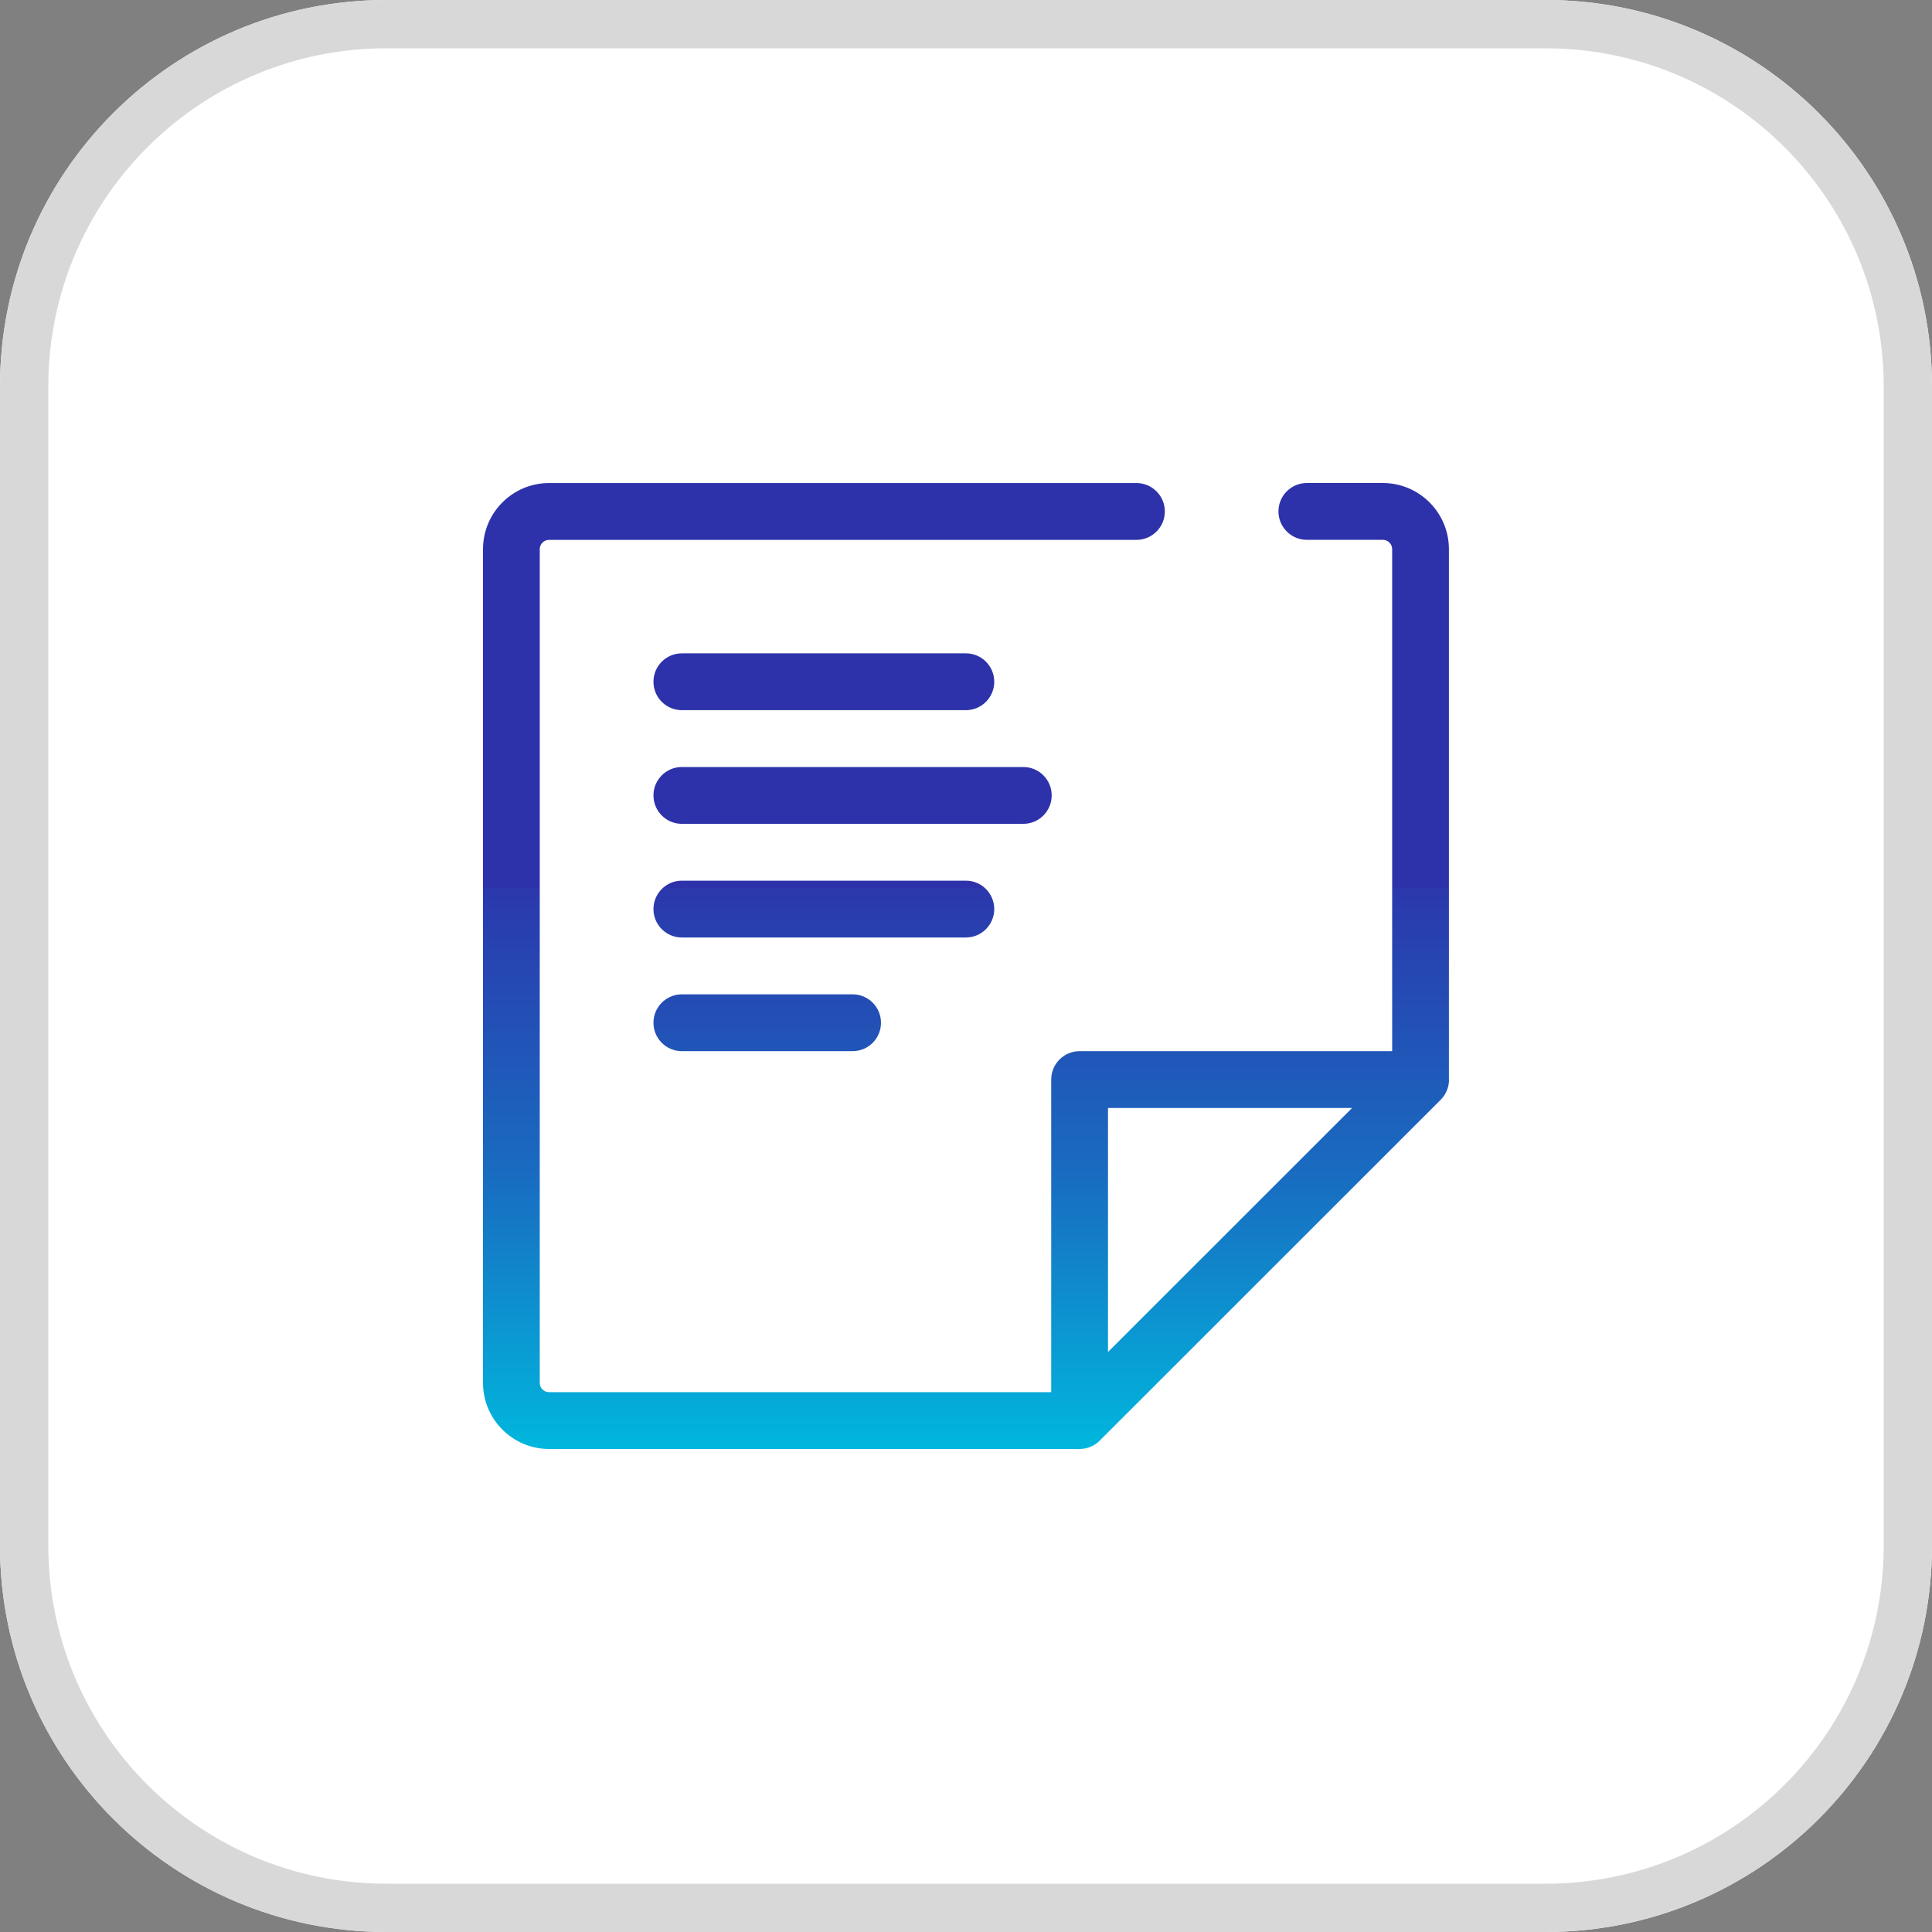
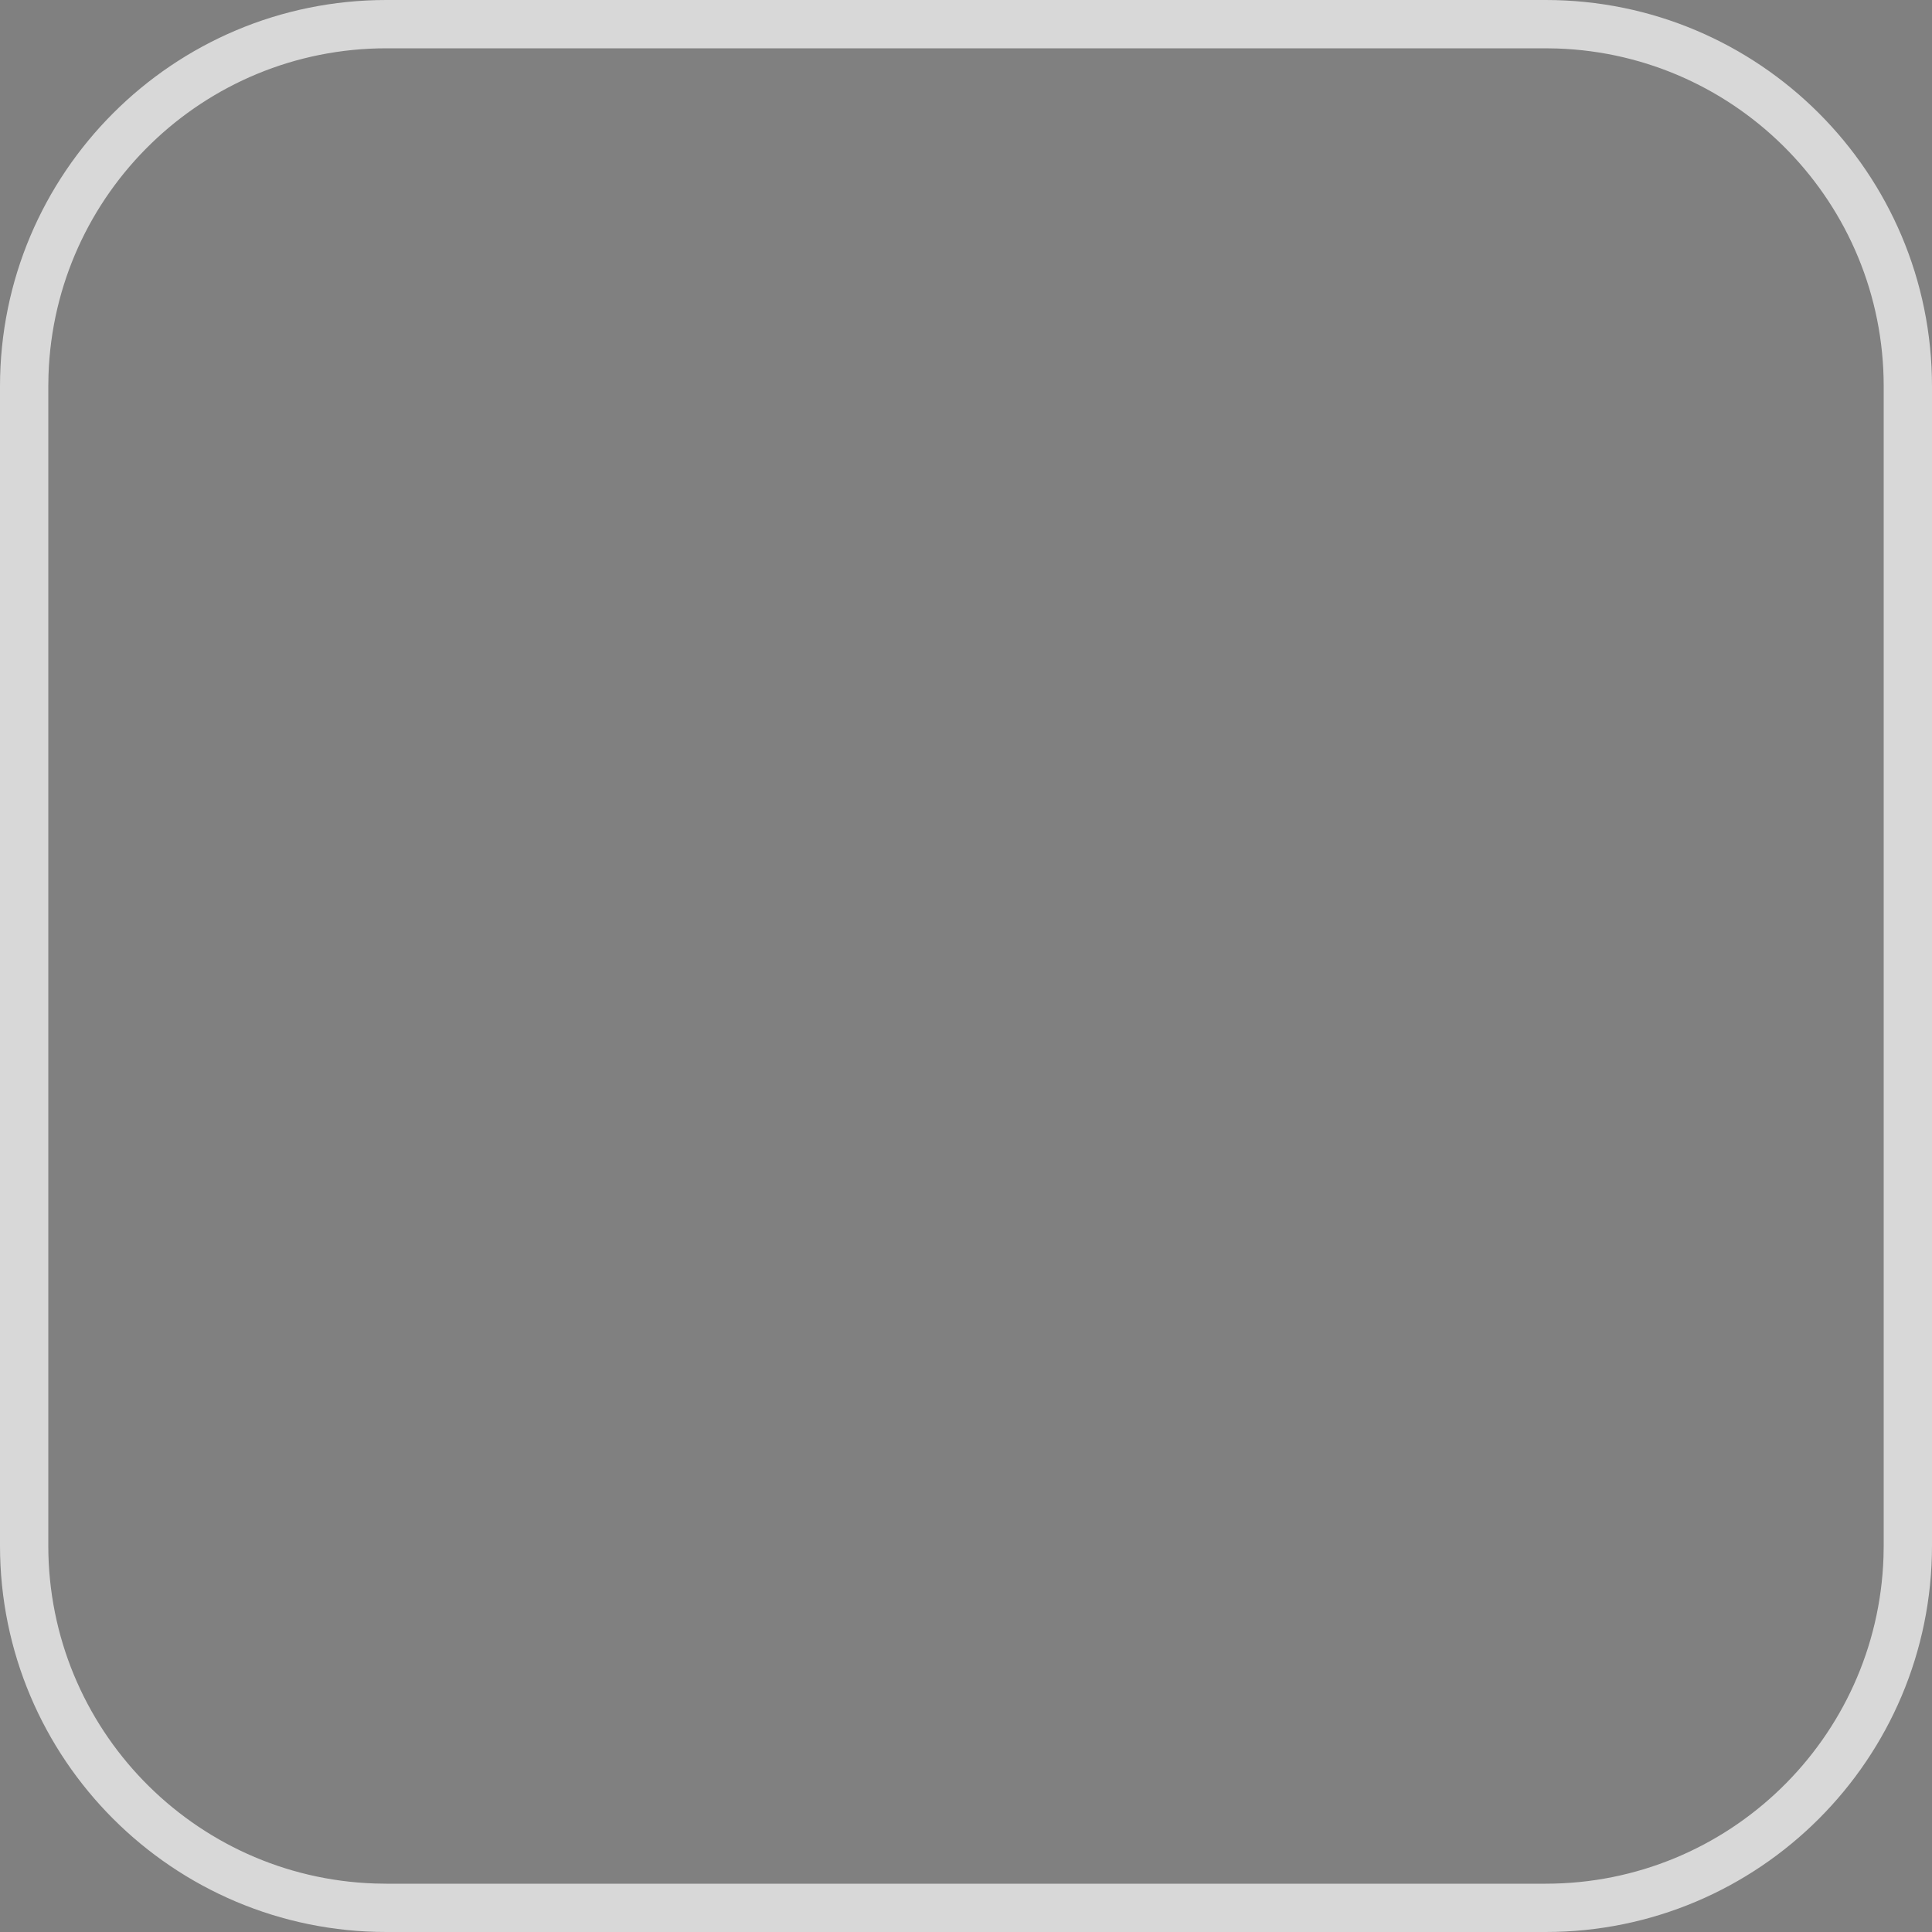
<svg xmlns="http://www.w3.org/2000/svg" width="48px" height="48px" viewBox="0 0 48 48" version="1.1">
  <rect x="0" y="0" width="48" height="48" fill="#808080" stroke="none" />
  <title>note</title>
  <defs>
    <linearGradient x1="50%" y1="41.95%" x2="50%" y2="100%" id="linearGradient-1">
      <stop stop-color="#2D32AA" offset="0%" />
      <stop stop-color="#2B38AC" offset="0%" />
      <stop stop-color="#196CC1" offset="50.918%" />
      <stop stop-color="#00B8DE" offset="100%" />
    </linearGradient>
  </defs>
  <g id="Page-1" stroke="none" stroke-width="1" fill="none" fill-rule="evenodd">
    <g id="Group-4-Copy-5" fill-rule="nonzero">
      <g id="note">
-         <path d="M38.4,0 C43.702,0 48,4.298 48,9.6 L48,38.4 C48,43.702 43.702,48 38.4,48 L9.6,48 C4.298,48 0,43.702 0,38.4 L0,9.6 C0,4.298 4.298,0 9.6,0 L38.4,0 Z" id="Path" fill="#FFFFFF" />
        <g id="Group-10">
          <g id="Note" transform="translate(12, 12)" fill="url(#linearGradient-1)">
-             <path d="M16.234,0.001 C16.624,0.001 16.94,0.317 16.94,0.707 C16.94,1.097 16.624,1.413 16.234,1.413 L16.234,1.413 L1.641,1.413 C1.514,1.413 1.41,1.516 1.41,1.644 L1.41,1.644 L1.41,22.357 C1.41,22.485 1.514,22.588 1.641,22.588 L1.641,22.588 L14.117,22.588 L14.117,14.822 C14.117,14.432 14.433,14.116 14.822,14.116 L14.822,14.116 L22.588,14.116 L22.588,1.643 C22.588,1.516 22.484,1.412 22.357,1.412 L22.357,1.412 L20.469,1.412 C20.079,1.412 19.763,1.096 19.763,0.706 C19.763,0.316 20.079,0 20.469,0 L20.469,0 L22.355,0 C23.262,0.001 23.997,0.736 23.998,1.643 L23.998,1.643 L23.998,14.876 C23.986,15.043 23.915,15.201 23.795,15.322 L23.795,15.322 L15.321,23.793 C15.189,23.926 15.01,24 14.822,24 L14.822,24 L1.641,24 C0.735,23.998 0,23.263 0,22.355 L0,22.355 L0,1.644 C0.001,0.737 0.735,0.002 1.641,0.001 L1.641,0.001 L16.234,0.001 Z M21.592,15.528 L15.528,15.528 L15.528,21.59 L21.592,15.528 Z M9.182,12.704 C9.572,12.704 9.888,13.02 9.888,13.41 C9.888,13.8 9.572,14.116 9.182,14.116 L9.182,14.116 L4.941,14.116 C4.551,14.116 4.235,13.8 4.235,13.41 C4.235,13.02 4.551,12.704 4.941,12.704 L4.941,12.704 L9.182,12.704 Z M11.996,9.88 C12.386,9.88 12.702,10.196 12.702,10.586 C12.702,10.976 12.386,11.292 11.996,11.292 L11.996,11.292 L4.941,11.292 C4.551,11.292 4.235,10.976 4.235,10.586 C4.235,10.196 4.551,9.88 4.941,9.88 L4.941,9.88 L11.996,9.88 Z M13.423,7.056 C13.813,7.056 14.129,7.372 14.129,7.762 C14.129,8.152 13.813,8.468 13.423,8.468 L13.423,8.468 L4.941,8.468 C4.551,8.468 4.235,8.152 4.235,7.762 C4.235,7.372 4.551,7.056 4.941,7.056 L4.941,7.056 L13.423,7.056 Z M11.996,4.232 C12.386,4.232 12.702,4.548 12.702,4.938 C12.702,5.328 12.386,5.644 11.996,5.644 L11.996,5.644 L4.941,5.644 C4.551,5.644 4.235,5.328 4.235,4.938 C4.235,4.548 4.551,4.232 4.941,4.232 L4.941,4.232 L11.996,4.232 Z" id="nexi-prendi-nota-copy" />
-           </g>
+             </g>
          <path d="M38.4,0 C43.702,0 48,4.298 48,9.6 L48,38.4 C48,43.702 43.702,48 38.4,48 L9.6,48 C4.298,48 0,43.702 0,38.4 L0,9.6 C0,4.298 4.298,0 9.6,0 L38.4,0 Z M38.4,1.2 L9.6,1.2 C5.057,1.2 1.357,4.806 1.205,9.311 L1.2,9.6 L1.2,38.4 C1.2,42.943 4.806,46.643 9.311,46.795 L9.6,46.8 L38.4,46.8 C42.943,46.8 46.643,43.194 46.795,38.689 L46.8,38.4 L46.8,9.6 C46.8,5.057 43.194,1.357 38.689,1.205 L38.4,1.2 Z" id="Rectangle-Copy" fill="#D8D8D8" />
        </g>
      </g>
    </g>
  </g>
</svg>